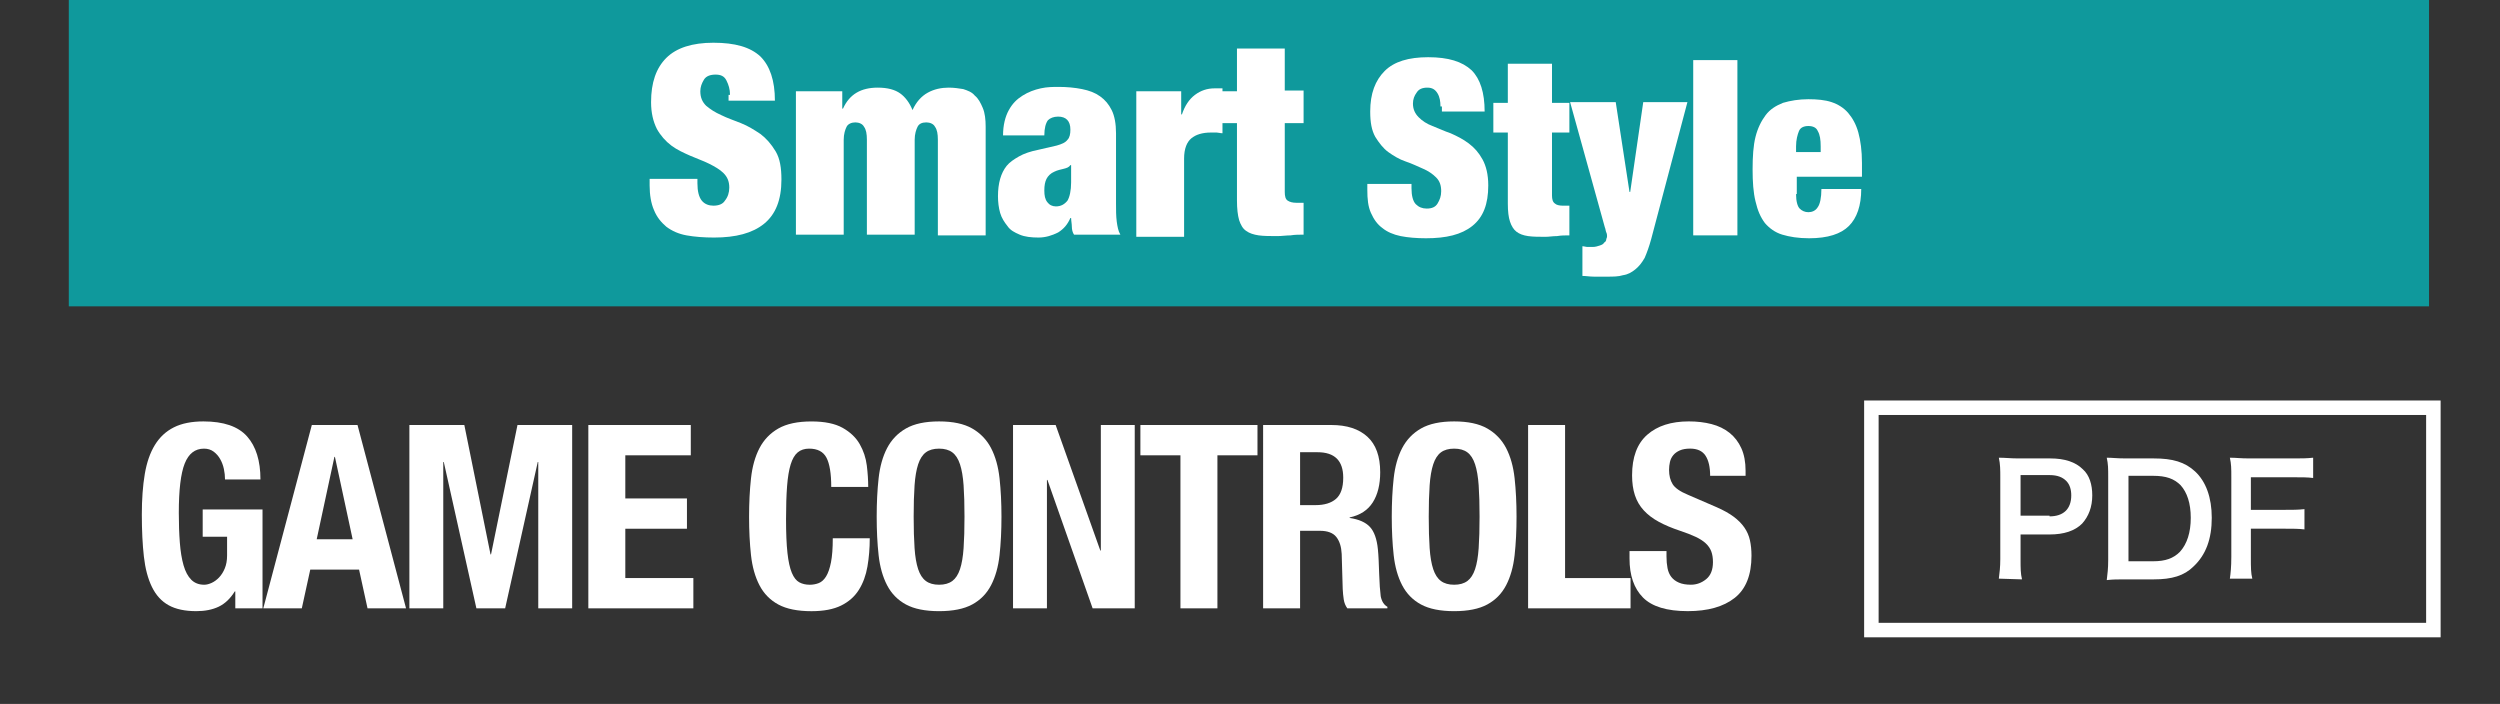
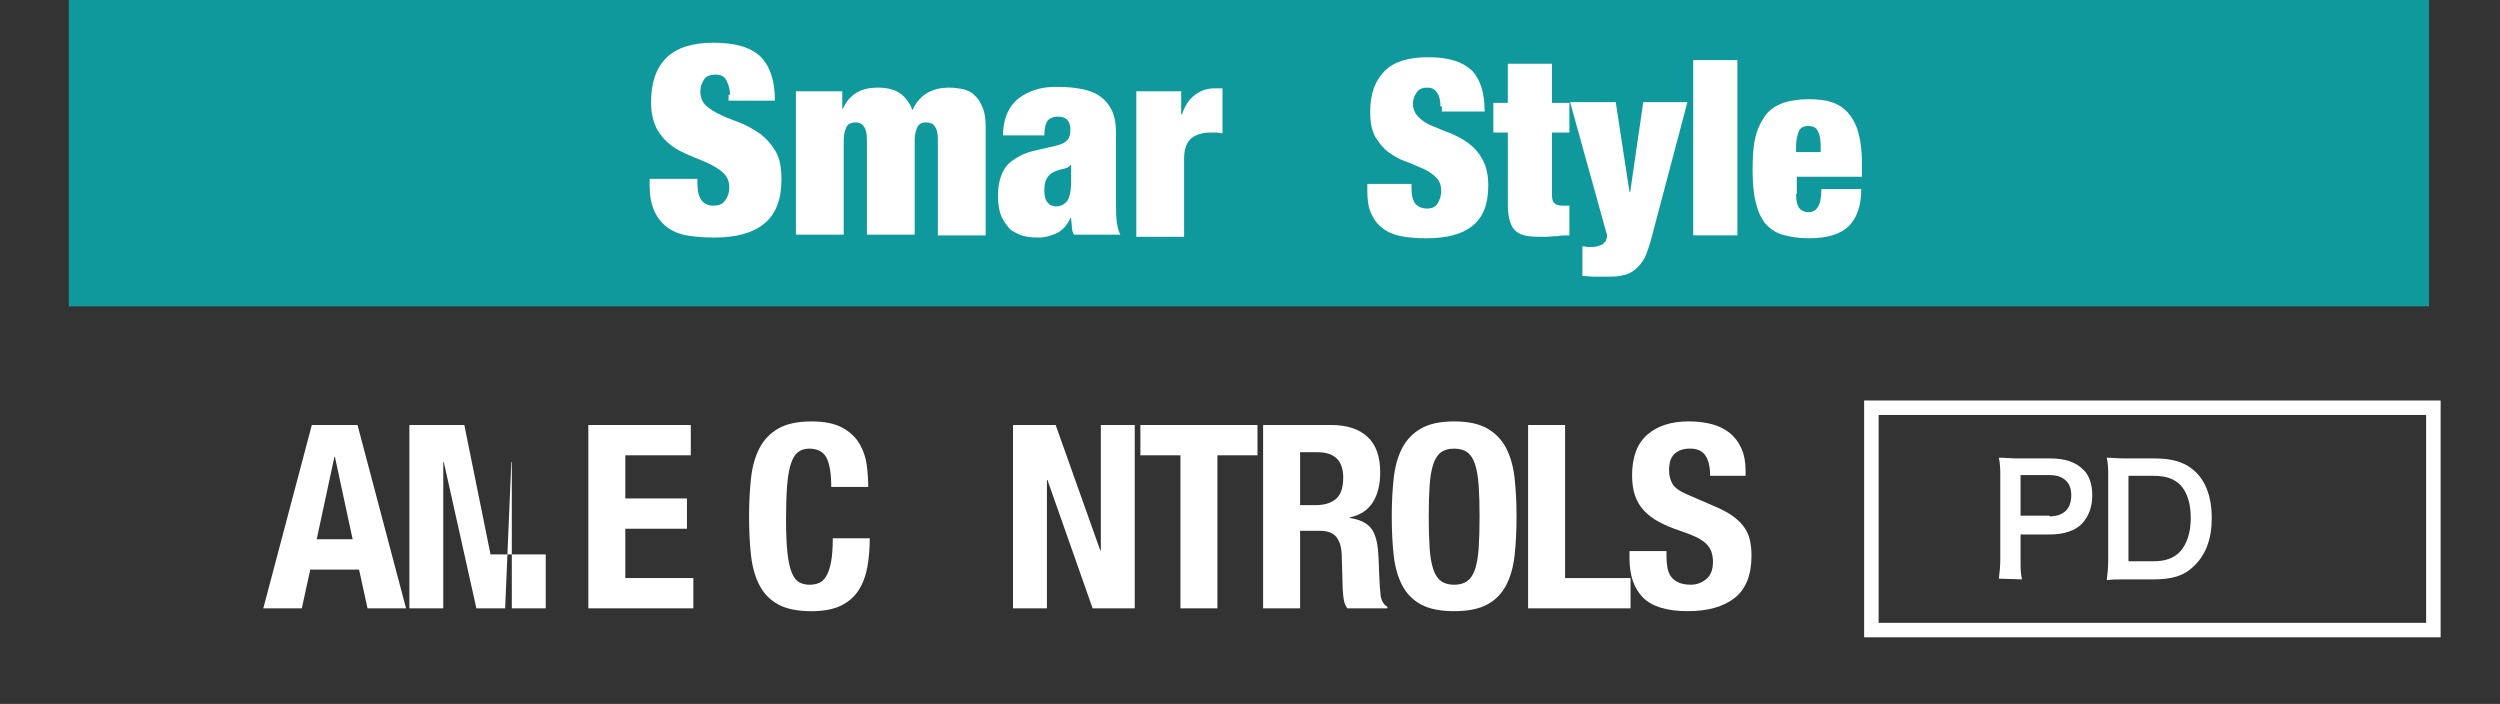
<svg xmlns="http://www.w3.org/2000/svg" version="1.1" id="レイヤー_1" x="0px" y="0px" width="345.2px" height="97.2px" viewBox="0 0 345.2 97.2" style="enable-background:new 0 0 345.2 97.2;" xml:space="preserve">
  <rect x="0" y="0" width="345.2" height="97.2" fill="#333333" stroke="none" />
  <style type="text/css">
	.st0{fill:#FFFFFF;}
	.st1{fill:none;stroke:#FFFFFF;stroke-width:2;stroke-miterlimit:10;}
	.st2{fill:#0F999C;}
</style>
  <g>
    <g>
      <path class="st0" d="M276,79.9c0.1-0.8,0.2-1.6,0.2-2.7V65.9    c0-1,0-1.8-0.2-2.7c0.9,0,1.6,0.1,2.7,0.1h4.4c2,0,3.5,0.5,4.5,1.5    c0.9,0.8,1.3,2.1,1.3,3.6c0,1.6-0.5,2.9-1.4,3.9    c-1,1-2.5,1.5-4.5,1.5h-4v3.5c0,1.1,0,1.9,0.2,2.7L276,79.9L276,79.9z M283,71.3    c1.9,0,3-1,3-2.9c0-0.8-0.2-1.5-0.7-2S284.1,65.6,283,65.6h-4v5.6h4    V71.3z" />
      <path class="st0" d="M291.1,65.9c0-1.2,0-1.8-0.2-2.7    c0.8,0,1.3,0.1,2.7,0.1h3.8c2.6,0,4.3,0.5,5.7,1.8    c1.5,1.4,2.3,3.6,2.3,6.4c0,2.9-0.8,5.1-2.5,6.7    c-1.3,1.3-3,1.8-5.5,1.8h-3.8c-1.3,0-1.8,0-2.7,0.1    c0.1-0.9,0.2-1.5,0.2-2.8V65.9z M297.3,77.5    C299,77.5,300.1,77.1,301,76.2C302,75.1,302.5,73.5,302.5,71.5S302,68,301.1,67    c-0.9-0.9-2-1.3-3.8-1.3h-3.4V77.5H297.3z" />
-       <path class="st0" d="M310.8,76.9c0,1.5,0,2.2,0.2,3h-3.1    c0.1-0.7,0.2-1.6,0.2-3v-11c0-1.2,0-1.8-0.2-2.7    c0.9,0,1.4,0.1,2.7,0.1H316.5c1.3,0,2,0,2.9-0.1V66    c-0.8-0.1-1.5-0.1-2.9-0.1h-5.7v4.5h4.5c1.3,0,2,0,2.9-0.1v2.8    c-0.8-0.1-1.6-0.1-2.9-0.1h-4.5V76.9z" />
    </g>
    <rect x="258.4" y="56.3" class="st1" width="77.6" height="30.7" />
  </g>
  <g>
    <g>
      <g>
        <rect x="9.5" class="st2" width="325.9" height="42.3" />
      </g>
    </g>
    <g>
      <g>
        <path class="st0" d="M198.9,14.7c0-0.7-0.1-1.3-0.4-1.8     c-0.3-0.5-0.7-0.8-1.4-0.8s-1.2,0.2-1.5,0.7     c-0.3,0.4-0.5,0.9-0.5,1.5c0,0.8,0.3,1.4,0.8,1.9     s1.1,0.9,1.9,1.2c0.8,0.3,1.6,0.7,2.5,1     c0.9,0.4,1.7,0.8,2.5,1.4S204.2,21.1,204.7,22     c0.5,0.9,0.8,2.1,0.8,3.6c0,2.6-0.7,4.4-2.2,5.6     s-3.6,1.7-6.4,1.7c-1.3,0-2.5-0.1-3.5-0.3s-1.9-0.6-2.5-1.1     c-0.7-0.5-1.2-1.2-1.6-2.1c-0.4-0.9-0.5-1.9-0.5-3.2v-0.8     h6.1v0.6c0,1,0.2,1.8,0.6,2.2c0.4,0.4,0.9,0.6,1.5,0.6     c0.7,0,1.2-0.2,1.5-0.7s0.5-1,0.5-1.7c0-0.8-0.2-1.4-0.7-1.9     s-1.1-0.9-1.8-1.2c-0.7-0.3-1.5-0.7-2.4-1     s-1.7-0.8-2.4-1.3s-1.3-1.3-1.8-2.1c-0.5-0.9-0.7-2-0.7-3.5     c0-2.5,0.7-4.3,2-5.6s3.3-1.9,6-1.9c2.8,0,4.7,0.6,6,1.8     c1.2,1.2,1.8,3.1,1.8,5.7h-5.9v-0.7H198.9z" />
        <path class="st0" d="M208.2,14.2V8.8h6.1v5.4h2.4v4.1h-2.4V27     c0,0.5,0.1,0.9,0.4,1.1c0.2,0.2,0.6,0.3,1.1,0.3h0.9V32.5     c-0.6,0-1.1,0-1.7,0.1c-0.6,0-1.1,0.1-1.6,0.1     c-0.9,0-1.7,0-2.4-0.1s-1.2-0.3-1.6-0.6     C209,31.7,208.7,31.2,208.5,30.6s-0.3-1.4-0.3-2.5v-9.8h-2v-4.1     C206.2,14.2,208.2,14.2,208.2,14.2z" />
        <path class="st0" d="M219.2,34.1c0.2,0,0.5,0,0.7,0c0.4,0,0.7-0.1,1-0.2     c0.3-0.1,0.5-0.2,0.6-0.4c0.2-0.1,0.3-0.3,0.3-0.5     c0.1-0.2,0.1-0.3,0.1-0.4c0-0.1,0-0.3-0.1-0.5     s-0.1-0.5-0.2-0.7l-4.8-17.3h6.3L225,26.5h0.1l1.8-12.4h6.1     L228,33c-0.3,1.1-0.6,1.9-0.9,2.6     c-0.4,0.7-0.8,1.2-1.3,1.6c-0.5,0.4-1,0.7-1.7,0.8     c-0.6,0.2-1.4,0.2-2.2,0.2c-0.7,0-1.3,0-1.8,0     C219.5,38.2,219,38.1,218.5,38.1V34C218.7,34,219,34.1,219.2,34.1z" />
        <path class="st0" d="M239.9,8.3V32.5h-6.1V8.3H239.9z" />
        <path class="st0" d="M248,26.8c0,1,0.2,1.7,0.5,2s0.7,0.5,1.2,0.5     s1-0.2,1.3-0.7c0.3-0.4,0.5-1.3,0.5-2.5h5.5c0,2.3-0.6,4-1.7,5.1     c-1.1,1.1-2.9,1.7-5.5,1.7c-1.5,0-2.7-0.2-3.7-0.5     s-1.8-0.9-2.4-1.6c-0.6-0.8-1-1.7-1.3-3     c-0.3-1.2-0.4-2.7-0.4-4.4c0-1.8,0.1-3.3,0.4-4.5     c0.3-1.2,0.8-2.2,1.4-3c0.6-0.8,1.4-1.3,2.4-1.7     c1-0.3,2.2-0.5,3.5-0.5c1.2,0,2.3,0.1,3.2,0.4     c0.9,0.3,1.7,0.8,2.3,1.5s1.1,1.6,1.4,2.7     c0.3,1.1,0.5,2.5,0.5,4.2v1.9h-9v2.4H248z M251,18.1     c-0.2-0.5-0.7-0.7-1.3-0.7s-1.1,0.2-1.3,0.7     S248,19.3,248,20.2V21h3.4v-0.8C251.4,19.3,251.3,18.6,251,18.1z" />
      </g>
      <g>
        <path class="st0" d="M100.8,13.1c0-0.8-0.2-1.4-0.5-2s-0.8-0.8-1.5-0.8     S97.5,10.5,97.2,11c-0.3,0.5-0.5,1-0.5,1.6c0,0.9,0.3,1.5,0.8,2     c0.6,0.5,1.2,0.9,2.1,1.3c0.8,0.4,1.7,0.7,2.7,1.1     S104.1,17.9,105,18.5c0.8,0.6,1.5,1.4,2.1,2.4     s0.8,2.3,0.8,3.9c0,2.8-0.8,4.8-2.4,6.1     s-3.9,1.9-6.9,1.9c-1.4,0-2.7-0.1-3.8-0.3     c-1.1-0.2-2-0.6-2.8-1.2C91.3,30.7,90.7,30,90.3,29     c-0.4-0.9-0.6-2.1-0.6-3.4v-0.9h6.6v0.6     c0,1.1,0.2,1.9,0.6,2.4s1,0.7,1.6,0.7     c0.7,0,1.3-0.2,1.6-0.7c0.4-0.5,0.6-1.1,0.6-1.8     c0-0.9-0.3-1.5-0.8-2s-1.2-0.9-2-1.3s-1.7-0.7-2.6-1.1     s-1.8-0.8-2.6-1.4c-0.8-0.6-1.5-1.4-2-2.3     c-0.5-1-0.8-2.2-0.8-3.7c0-2.7,0.7-4.7,2.1-6.1     s3.6-2.1,6.5-2.1c3,0,5.1,0.6,6.5,1.9c1.3,1.3,2,3.3,2,6.1     h-6.4v-0.8H100.8z" />
        <path class="st0" d="M119.3,17.5c-0.2-0.4-0.7-0.6-1.2-0.6     s-1,0.2-1.2,0.6s-0.4,1-0.4,1.8v13.1h-6.6V12.6h6.4V15h0.1     c0.9-2,2.5-2.9,4.8-2.9c1.4,0,2.4,0.3,3.1,0.8     s1.3,1.3,1.7,2.3c0.5-1.1,1.2-1.9,2.1-2.4     C129,12.3,130,12.1,131,12.1c0.7,0,1.4,0.1,2,0.2     c0.6,0.2,1.2,0.4,1.6,0.9c0.5,0.4,0.8,1,1.1,1.7     S136.1,16.5,136.1,17.5v15H129.5V19.3C129.5,18.5,129.4,17.9,129.1,17.5     c-0.2-0.4-0.7-0.6-1.2-0.6c-0.6,0-1,0.2-1.2,0.6     s-0.4,1-0.4,1.8v13.1h-6.6V19.3C119.7,18.5,119.6,17.9,119.3,17.5z     " />
        <path class="st0" d="M148,31.3c0-0.4-0.1-0.8-0.1-1.2h-0.1     c-0.4,0.9-0.9,1.5-1.7,2c-0.8,0.4-1.7,0.7-2.7,0.7     S141.5,32.7,140.8,32.4c-0.7-0.3-1.3-0.6-1.7-1.2     c-0.4-0.5-0.8-1.1-1-1.8c-0.2-0.7-0.3-1.5-0.3-2.3     c0-0.9,0.1-1.7,0.3-2.4c0.2-0.7,0.5-1.3,0.9-1.8     s1-0.9,1.7-1.3s1.6-0.7,2.6-0.9l2.6-0.6     c0.7-0.2,1.2-0.4,1.5-0.8c0.3-0.3,0.4-0.8,0.4-1.4     c0-1.2-0.6-1.8-1.7-1.8c-0.6,0-1.1,0.2-1.4,0.5     c-0.3,0.4-0.5,1.1-0.5,2.1H138.5c0-1.4,0.3-2.6,0.8-3.5     s1.1-1.5,1.9-2c0.8-0.5,1.6-0.8,2.5-1s1.7-0.2,2.5-0.2     c1.1,0,2.2,0.1,3.2,0.3s1.8,0.5,2.5,1s1.2,1.1,1.6,1.9     c0.4,0.8,0.6,1.9,0.6,3.2v9.7c0,0.9,0,1.7,0.1,2.5     c0.1,0.7,0.2,1.3,0.5,1.8h-6.4C148.1,32.1,148,31.7,148,31.3z      M147.4,27.7c0.3-0.5,0.5-1.4,0.5-2.5v-2.4h-0.1     c-0.2,0.3-0.5,0.4-0.9,0.5S146,23.5,145.6,23.7     c-0.5,0.2-0.9,0.6-1.1,1c-0.2,0.4-0.3,0.9-0.3,1.6     s0.1,1.2,0.4,1.6c0.3,0.4,0.7,0.6,1.2,0.6     C146.5,28.5,147,28.2,147.4,27.7z" />
        <path class="st0" d="M163.1,12.6v3.2h0.1c0.4-1.2,1-2.1,1.8-2.7     s1.7-0.9,2.7-0.9h1.1v6.2c-0.3,0-0.6-0.1-0.8-0.1     c-0.3,0-0.5,0-0.8,0c-1.2,0-2.1,0.3-2.7,0.8c-0.6,0.5-1,1.4-1,2.8     v10.8h-6.6V12.6H163.1z" />
-         <path class="st0" d="M170.8,12.6V6.7h6.6V12.5h2.6V17h-2.6v9.5     c0,0.6,0.1,1,0.4,1.2C178.1,27.9,178.5,28,179,28h1v4.4     c-0.6,0-1.2,0-1.8,0.1c-0.6,0-1.2,0.1-1.8,0.1     c-1,0-1.9,0-2.6-0.1c-0.7-0.1-1.3-0.3-1.7-0.6     c-0.5-0.3-0.8-0.9-1-1.5c-0.2-0.7-0.3-1.6-0.3-2.7V17h-2.2     v-4.4H170.8z" />
      </g>
    </g>
  </g>
  <g>
    <g>
-       <path class="st0" d="M30.912,64.748c-0.106-0.496-0.278-0.951-0.515-1.365    c-0.236-0.413-0.538-0.756-0.904-1.027s-0.81-0.408-1.329-0.408    c-1.229,0-2.115,0.686-2.659,2.057s-0.815,3.64-0.815,6.807    c0,1.514,0.047,2.885,0.142,4.114s0.267,2.275,0.515,3.137    c0.248,0.863,0.603,1.525,1.063,1.986s1.058,0.691,1.79,0.691    c0.308,0,0.645-0.084,1.011-0.248c0.366-0.166,0.709-0.414,1.028-0.746    c0.319-0.33,0.585-0.75,0.798-1.258s0.319-1.105,0.319-1.791v-2.588h-3.368    v-3.758h8.261V84h-3.759v-2.34H32.419c-0.615,0.992-1.354,1.695-2.216,2.109    c-0.863,0.412-1.897,0.619-3.103,0.619c-1.561,0-2.831-0.271-3.812-0.814    c-0.981-0.543-1.749-1.383-2.305-2.518s-0.928-2.535-1.116-4.201    c-0.189-1.666-0.284-3.6-0.284-5.796c0-2.128,0.136-3.994,0.408-5.603    c0.271-1.606,0.738-2.948,1.4-4.023c0.661-1.075,1.536-1.885,2.623-2.429    s2.446-0.815,4.077-0.815c2.789,0,4.799,0.691,6.027,2.074    c1.229,1.382,1.844,3.362,1.844,5.938h-4.893    C31.071,65.729,31.018,65.244,30.912,64.748z" />
      <path class="st0" d="M49.366,58.685L56.067,84h-5.318l-1.17-5.354h-6.736L41.673,84h-5.318    l6.701-25.315H49.366z M48.692,74.463L46.246,63.082h-0.07l-2.446,11.381H48.692z" />
-       <path class="st0" d="M64.115,58.685l3.616,17.87h0.07l3.652-17.87h7.552V84h-4.681    V63.791h-0.07L69.752,84h-3.971L61.278,63.791h-0.071V84h-4.68V58.685H64.115z" />
+       <path class="st0" d="M64.115,58.685l3.616,17.87h0.07h7.552V84h-4.681    V63.791h-0.07L69.752,84h-3.971L61.278,63.791h-0.071V84h-4.68V58.685H64.115z" />
      <path class="st0" d="M95.384,62.869h-9.041v5.956h8.51v4.183h-8.51v6.809h9.396V84    H81.238V58.685h14.146V62.869z" />
      <path class="st0" d="M114.122,63.206c-0.438-0.839-1.235-1.259-2.394-1.259    c-0.638,0-1.164,0.172-1.577,0.514c-0.414,0.344-0.739,0.899-0.976,1.667    c-0.236,0.769-0.402,1.772-0.496,3.014c-0.095,1.24-0.142,2.76-0.142,4.556    c0,1.915,0.064,3.463,0.194,4.645s0.331,2.098,0.604,2.748    c0.271,0.65,0.614,1.086,1.027,1.311c0.414,0.225,0.893,0.338,1.437,0.338    c0.448,0,0.868-0.076,1.259-0.23c0.39-0.154,0.727-0.461,1.01-0.922    c0.284-0.461,0.508-1.111,0.674-1.951c0.165-0.838,0.248-1.943,0.248-3.314    h5.105c0,1.371-0.106,2.672-0.319,3.9c-0.212,1.229-0.608,2.305-1.188,3.227    s-1.395,1.643-2.446,2.162s-2.417,0.779-4.095,0.779    c-1.915,0-3.439-0.307-4.574-0.922c-1.134-0.613-2.003-1.5-2.605-2.658    s-0.992-2.541-1.17-4.148s-0.266-3.379-0.266-5.318    c0-1.915,0.088-3.682,0.266-5.301c0.178-1.618,0.567-3.007,1.17-4.166    c0.603-1.157,1.472-2.062,2.605-2.712c1.135-0.649,2.659-0.975,4.574-0.975    c1.819,0,3.256,0.296,4.308,0.886c1.052,0.592,1.838,1.342,2.357,2.252    s0.845,1.891,0.976,2.942c0.129,1.052,0.194,2.039,0.194,2.961h-5.105    C114.777,65.386,114.558,64.044,114.122,63.206z" />
-       <path class="st0" d="M121.319,66.042c0.178-1.618,0.567-3.007,1.17-4.166    c0.603-1.157,1.472-2.062,2.605-2.712c1.135-0.649,2.659-0.975,4.574-0.975    c1.914,0,3.439,0.325,4.573,0.975c1.135,0.65,2.004,1.555,2.606,2.712    c0.603,1.159,0.992,2.548,1.17,4.166c0.177,1.619,0.266,3.386,0.266,5.301    c0,1.939-0.089,3.71-0.266,5.318c-0.178,1.607-0.567,2.99-1.17,4.148    s-1.472,2.045-2.606,2.658c-1.134,0.615-2.659,0.922-4.573,0.922    c-1.915,0-3.439-0.307-4.574-0.922c-1.134-0.613-2.003-1.5-2.605-2.658    s-0.992-2.541-1.17-4.148s-0.266-3.379-0.266-5.318    C121.053,69.427,121.141,67.661,121.319,66.042z M126.283,75.686    c0.082,1.193,0.248,2.162,0.496,2.906c0.248,0.746,0.603,1.289,1.063,1.631    c0.461,0.344,1.069,0.516,1.826,0.516c0.756,0,1.365-0.172,1.826-0.516    c0.461-0.342,0.815-0.885,1.063-1.631c0.248-0.744,0.413-1.713,0.496-2.906    s0.124-2.641,0.124-4.343c0-1.702-0.041-3.144-0.124-4.325    s-0.248-2.15-0.496-2.907s-0.603-1.306-1.063-1.649    c-0.461-0.342-1.07-0.514-1.826-0.514c-0.757,0-1.365,0.172-1.826,0.514    c-0.461,0.344-0.815,0.893-1.063,1.649s-0.414,1.726-0.496,2.907    c-0.083,1.182-0.124,2.623-0.124,4.325    C126.159,73.045,126.2,74.492,126.283,75.686z" />
      <path class="st0" d="M151.933,76.021h0.071V58.685h4.68V84h-5.814l-6.24-17.728h-0.07V84    h-4.681V58.685h5.886L151.933,76.021z" />
      <path class="st0" d="M173.632,62.869h-5.531V84h-5.105V62.869h-5.53v-4.184h16.167V62.869z" />
      <path class="st0" d="M183.841,58.685c2.128,0,3.782,0.538,4.964,1.613    c1.182,1.076,1.773,2.712,1.773,4.91c0,1.702-0.344,3.091-1.028,4.166    c-0.687,1.076-1.75,1.768-3.191,2.074v0.071    c1.276,0.189,2.21,0.603,2.801,1.24c0.591,0.638,0.958,1.667,1.1,3.085    c0.047,0.473,0.082,0.986,0.106,1.541c0.023,0.557,0.047,1.176,0.07,1.861    c0.048,1.348,0.118,2.377,0.213,3.086c0.142,0.709,0.449,1.193,0.922,1.453V84    h-5.531c-0.26-0.355-0.425-0.764-0.496-1.225    c-0.07-0.461-0.118-0.939-0.142-1.436l-0.142-4.857    c-0.048-0.992-0.296-1.771-0.745-2.34c-0.449-0.566-1.205-0.85-2.269-0.85    h-2.73V84h-5.105V58.685H183.841z M181.644,69.747c1.229,0,2.174-0.289,2.836-0.868    c0.661-0.579,0.993-1.554,0.993-2.925c0-2.341-1.183-3.511-3.546-3.511h-2.411    v7.304H181.644z" />
      <path class="st0" d="M192.44,66.042c0.178-1.618,0.567-3.007,1.17-4.166    c0.603-1.157,1.472-2.062,2.605-2.712c1.135-0.649,2.659-0.975,4.574-0.975    c1.914,0,3.439,0.325,4.573,0.975c1.135,0.65,2.004,1.555,2.606,2.712    c0.603,1.159,0.992,2.548,1.17,4.166c0.177,1.619,0.266,3.386,0.266,5.301    c0,1.939-0.089,3.71-0.266,5.318c-0.178,1.607-0.567,2.99-1.17,4.148    s-1.472,2.045-2.606,2.658c-1.134,0.615-2.659,0.922-4.573,0.922    c-1.915,0-3.439-0.307-4.574-0.922c-1.134-0.613-2.003-1.5-2.605-2.658    s-0.992-2.541-1.17-4.148s-0.266-3.379-0.266-5.318    C192.174,69.427,192.262,67.661,192.44,66.042z M197.404,75.686    c0.082,1.193,0.248,2.162,0.496,2.906c0.248,0.746,0.603,1.289,1.063,1.631    c0.461,0.344,1.069,0.516,1.826,0.516c0.756,0,1.365-0.172,1.826-0.516    c0.461-0.342,0.815-0.885,1.063-1.631c0.248-0.744,0.413-1.713,0.496-2.906    s0.124-2.641,0.124-4.343c0-1.702-0.041-3.144-0.124-4.325    s-0.248-2.15-0.496-2.907s-0.603-1.306-1.063-1.649    c-0.461-0.342-1.07-0.514-1.826-0.514c-0.757,0-1.365,0.172-1.826,0.514    c-0.461,0.344-0.815,0.893-1.063,1.649s-0.414,1.726-0.496,2.907    c-0.083,1.182-0.124,2.623-0.124,4.325    C197.28,73.045,197.321,74.492,197.404,75.686z" />
      <path class="st0" d="M211,58.685h5.105v21.131h9.041V84h-14.146V58.685z" />
      <path class="st0" d="M230.11,76.838c0,0.592,0.047,1.129,0.142,1.613    c0.094,0.484,0.271,0.893,0.531,1.223c0.261,0.332,0.608,0.592,1.047,0.779    c0.437,0.189,0.986,0.285,1.648,0.285c0.779,0,1.482-0.254,2.109-0.764    c0.626-0.508,0.939-1.293,0.939-2.357c0-0.566-0.077-1.057-0.23-1.471    c-0.154-0.414-0.408-0.785-0.763-1.117c-0.354-0.33-0.821-0.633-1.4-0.904    s-1.294-0.549-2.145-0.832c-1.135-0.379-2.116-0.792-2.942-1.242    c-0.828-0.448-1.52-0.975-2.074-1.577c-0.556-0.604-0.964-1.3-1.224-2.093    c-0.26-0.791-0.39-1.707-0.39-2.747c0-2.505,0.696-4.373,2.092-5.602    c1.395-1.229,3.309-1.844,5.743-1.844c1.135,0,2.181,0.124,3.138,0.372    c0.958,0.248,1.784,0.65,2.482,1.205c0.696,0.556,1.24,1.265,1.631,2.128    c0.39,0.862,0.585,1.896,0.585,3.102v0.709h-4.893    c0-1.205-0.213-2.133-0.639-2.783c-0.426-0.649-1.135-0.975-2.127-0.975    c-0.567,0-1.041,0.083-1.418,0.248c-0.379,0.166-0.68,0.385-0.904,0.656    c-0.226,0.271-0.379,0.585-0.461,0.939c-0.083,0.354-0.124,0.722-0.124,1.099    c0,0.78,0.165,1.437,0.496,1.968c0.331,0.532,1.04,1.023,2.127,1.472    l3.936,1.702c0.969,0.425,1.761,0.868,2.376,1.329    c0.614,0.461,1.104,0.957,1.471,1.49c0.366,0.531,0.621,1.117,0.763,1.754    c0.142,0.639,0.213,1.348,0.213,2.127c0,2.672-0.774,4.615-2.322,5.834    c-1.549,1.217-3.705,1.824-6.471,1.824c-2.884,0-4.946-0.625-6.187-1.879    c-1.241-1.252-1.861-3.049-1.861-5.389V76.094h5.105V76.838z" />
    </g>
  </g>
</svg>